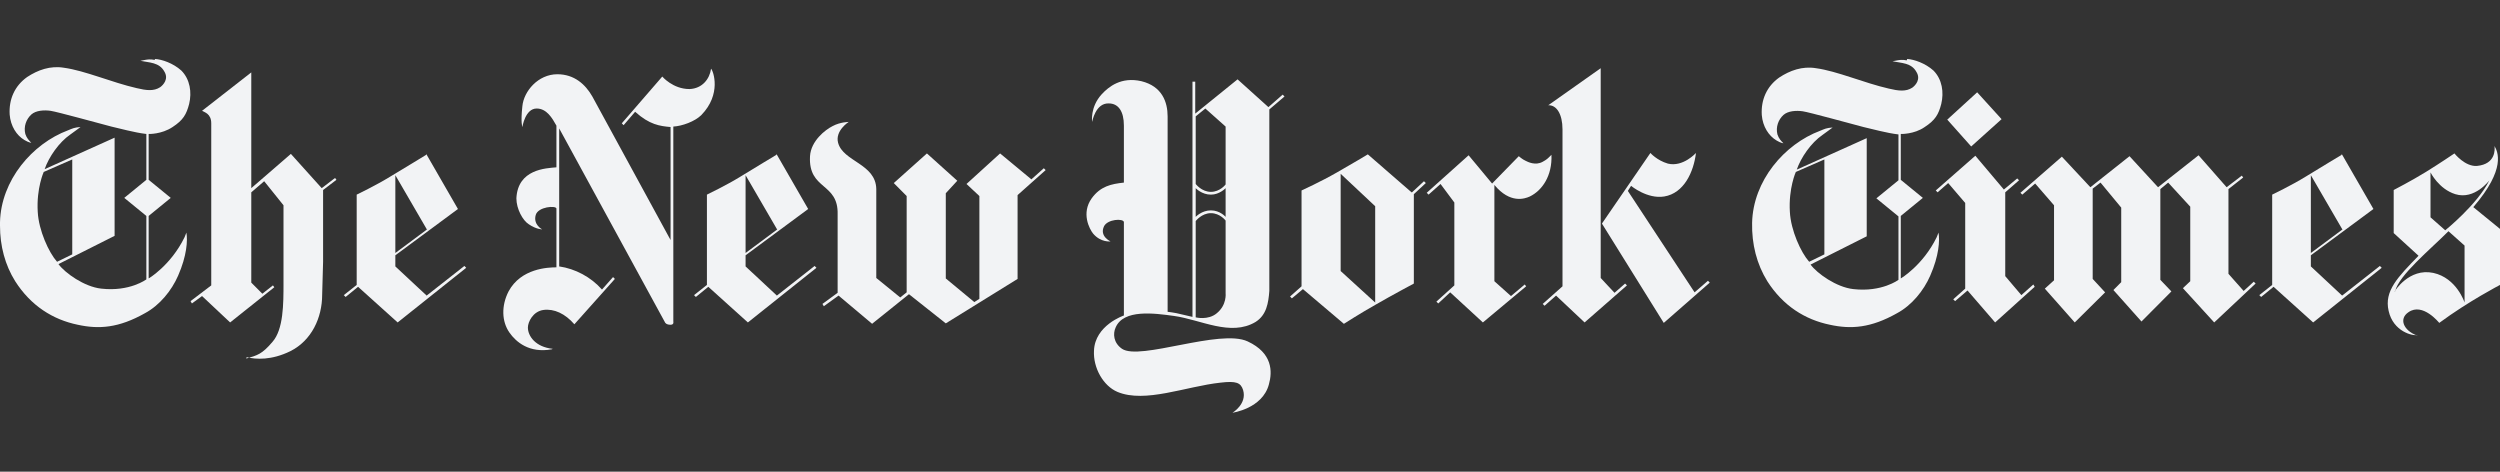
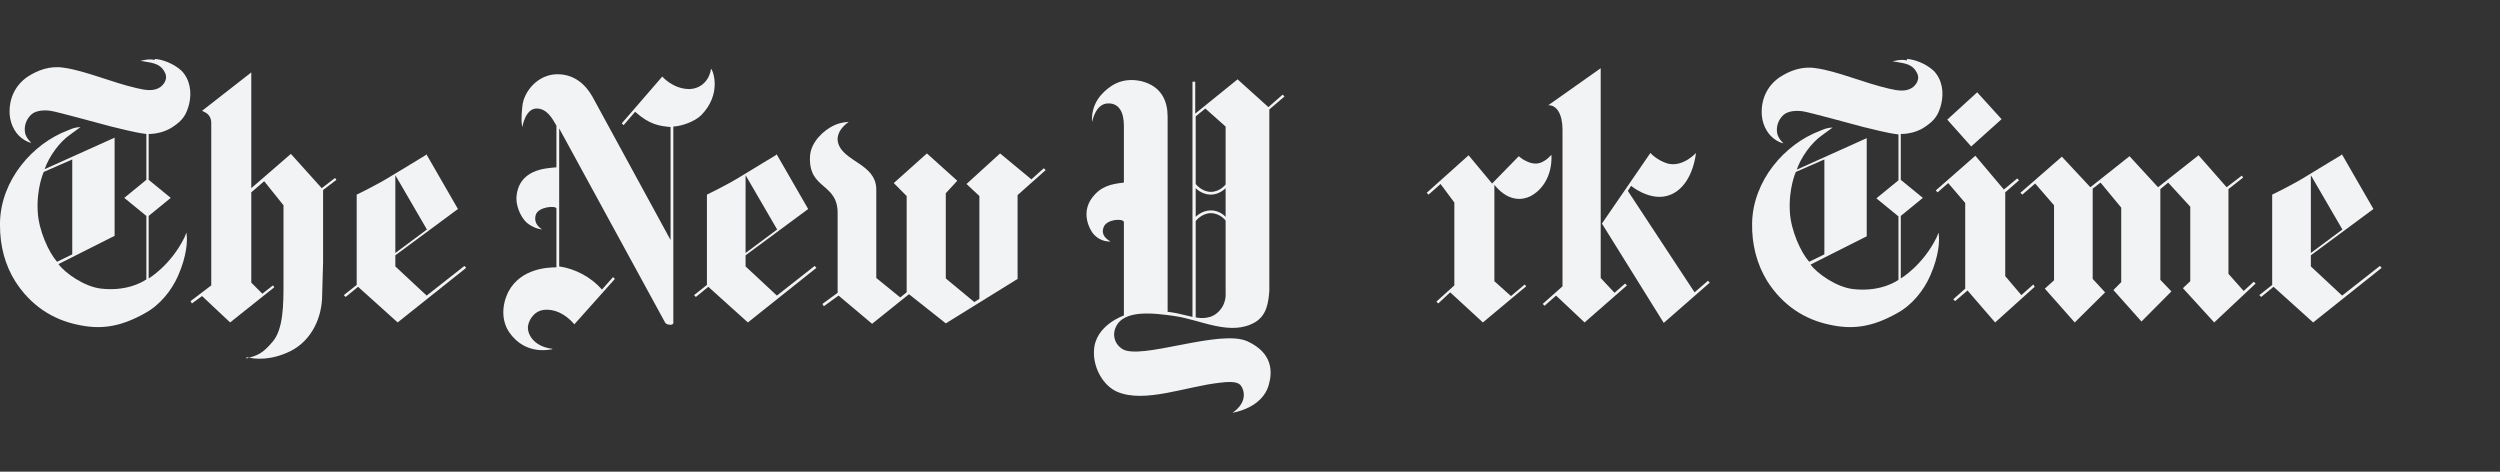
<svg xmlns="http://www.w3.org/2000/svg" width="212" height="40" viewBox="0 0 212 40" fill="none">
  <rect x="0" y="0" width="212" height="40" fill="#333333" stroke="none" />
  <path fill-rule="evenodd" clip-rule="evenodd" d="M13.152 5C13.738 5.039 14.675 5.353 15.377 5.982C16.119 6.728 16.275 7.827 16.041 8.809C15.806 9.712 15.533 10.183 14.636 10.772C13.699 11.4 12.606 11.361 12.606 11.361V15.249L14.479 16.78L12.606 18.311V23.613C12.606 23.613 14.479 22.513 15.65 20.118C15.65 20.118 15.689 20 15.806 19.725C15.923 20.393 15.845 21.689 15.104 23.377C14.557 24.634 13.543 25.89 12.294 26.558C10.069 27.814 8.391 27.932 6.596 27.539C4.488 27.107 2.615 25.929 1.288 23.848C0.429 22.474 0 20.864 0 19.136C0 19.058 0 18.979 0 18.861C0.078 15.288 2.732 12.186 5.776 11.047C6.166 10.89 6.284 10.812 6.83 10.772C6.596 10.929 6.323 11.165 5.971 11.4C4.996 12.068 4.137 13.325 3.786 14.345L9.718 11.675V20L4.957 22.395C5.503 23.141 7.142 24.319 8.586 24.476C11.006 24.751 12.411 23.691 12.411 23.691V18.311L10.538 16.78L12.411 15.249V11.361C11.396 11.243 10.147 10.89 9.445 10.733C8.391 10.458 4.839 9.476 4.293 9.398C3.747 9.319 3.044 9.359 2.654 9.712C2.225 10.105 1.99 10.733 2.147 11.361C2.264 11.715 2.459 11.911 2.654 12.107C2.654 12.107 2.459 12.107 2.068 11.872C1.405 11.479 0.898 10.694 0.82 9.712C0.742 8.416 1.249 7.277 2.303 6.531C3.2 5.942 4.254 5.55 5.425 5.746C7.181 5.982 9.523 7.003 11.591 7.474C12.411 7.67 13.035 7.749 13.582 7.395C13.855 7.199 14.323 6.688 13.933 6.06C13.504 5.275 12.645 5.314 11.903 5.157C12.294 5.079 12.489 5.039 12.684 5.039C12.801 5.039 12.918 5.039 13.113 5.079L13.152 5ZM6.127 21.571V13.521L3.708 14.581C3.708 14.581 3.083 15.956 3.2 17.958C3.278 19.529 4.137 21.414 4.839 22.199L6.127 21.571Z" fill="#F2F3F5" />
  <path fill-rule="evenodd" clip-rule="evenodd" d="M36.14 13.128C36.14 13.128 34.344 14.228 33.096 14.974C31.886 15.72 30.247 16.505 30.247 16.505V24.162L29.154 25.026L29.31 25.183L30.364 24.32L33.72 27.343L39.535 22.709L39.379 22.552L36.179 25.066L33.525 22.592V21.649L38.833 17.723L36.14 13.05V13.128ZM36.218 19.45L33.525 21.453V14.856L36.218 19.49V19.45Z" fill="#F2F3F5" />
  <path fill-rule="evenodd" clip-rule="evenodd" d="M20.919 30.288C21.7 30.484 23.027 30.563 24.627 29.777C26.422 28.874 27.32 26.95 27.32 24.987L27.398 22.199V16.113L28.529 15.249L28.413 15.091L27.281 15.955L24.666 13.05L21.309 15.955V6.139L17.133 9.398C17.328 9.516 17.914 9.633 17.914 10.458V24.201L16.158 25.537L16.275 25.733L17.133 25.105L19.514 27.343L23.261 24.358L23.144 24.201L22.246 24.908L21.309 23.966V16.309L22.402 15.366L24.041 17.408V24.005C24.041 25.772 24.041 27.932 23.105 28.992C22.207 30.052 21.817 30.131 20.88 30.406L20.919 30.288Z" fill="#F2F3F5" />
  <path fill-rule="evenodd" clip-rule="evenodd" d="M46.873 29.581C45.39 29.424 44.765 28.482 44.765 27.775C44.765 27.304 45.195 26.401 46.092 26.283C46.99 26.165 47.927 26.597 48.707 27.5L52.142 23.652L51.986 23.495L51.049 24.555C50.112 23.495 48.785 22.788 47.419 22.592V10.89L56.396 27.343C56.396 27.343 56.474 27.539 56.864 27.539C57.176 27.539 57.098 27.265 57.098 27.265V10.733C57.84 10.694 58.932 10.301 59.479 9.751C61.196 7.984 60.494 6.021 60.298 5.825C60.181 6.689 59.557 7.513 58.464 7.552C57.059 7.552 56.161 6.492 56.161 6.492L52.727 10.458L52.883 10.615L53.859 9.477C55.069 10.576 55.966 10.694 56.864 10.772V20.354L50.229 8.181C49.644 7.16 48.707 6.296 47.263 6.296C45.624 6.296 44.414 7.749 44.297 9.005C44.141 10.419 44.297 10.772 44.297 10.772C44.297 10.772 44.531 9.202 45.507 9.202C46.365 9.202 46.834 10.026 47.185 10.655V14.189C46.287 14.267 43.907 14.346 43.79 16.82C43.79 17.723 44.336 18.704 44.843 19.018C45.468 19.45 45.975 19.45 45.975 19.45C45.975 19.45 45.195 19.058 45.429 18.233C45.624 17.526 47.146 17.409 47.185 17.683V22.67C46.483 22.67 44.18 22.749 43.126 24.712C42.502 25.929 42.541 27.265 43.204 28.207C43.751 28.992 44.882 29.974 46.795 29.62L46.873 29.581Z" fill="#F2F3F5" />
  <path fill-rule="evenodd" clip-rule="evenodd" d="M65.84 13.128C65.84 13.128 64.006 14.228 62.796 14.974C61.586 15.72 59.947 16.505 59.947 16.505V24.162L58.854 25.026L59.01 25.183L60.064 24.32L63.42 27.343L69.235 22.709L69.079 22.552L65.879 25.066L63.225 22.592V21.649L68.533 17.723L65.84 13.05V13.128ZM65.918 19.45L63.225 21.453V14.856L65.918 19.49V19.45Z" fill="#F2F3F5" />
  <path fill-rule="evenodd" clip-rule="evenodd" d="M73.958 27.461L71.109 25.065L69.86 25.969L69.743 25.772L71.031 24.83V18.194C71.109 15.445 68.533 16.152 68.689 13.246C68.767 11.95 69.977 11.008 70.602 10.694C71.265 10.34 71.968 10.34 71.968 10.34C71.968 10.34 70.797 11.086 71.07 12.107C71.499 13.717 74.27 13.874 74.309 16.034V23.573L76.339 25.223L76.885 24.791V16.623L75.793 15.524L78.603 13.011L81.178 15.327L80.203 16.387V23.613L82.622 25.615L83.052 25.34V16.623L81.959 15.602L84.808 13.011L87.462 15.209L88.516 14.267L88.672 14.424L86.291 16.544V23.652L80.203 27.422L77.081 24.948L73.997 27.422L73.958 27.461Z" fill="#F2F3F5" />
  <path fill-rule="evenodd" clip-rule="evenodd" d="M198.574 13.128C198.574 13.128 196.74 14.228 195.53 14.974C194.32 15.72 192.681 16.505 192.681 16.505V24.162L191.588 25.026L191.745 25.183L192.798 24.32L196.155 27.343L201.97 22.709L201.814 22.552L198.613 25.066L195.96 22.592V21.649L201.267 17.723L198.574 13.05V13.128ZM198.652 19.45L195.96 21.453V14.856L198.652 19.49V19.45Z" fill="#F2F3F5" />
  <path fill-rule="evenodd" clip-rule="evenodd" d="M171.333 16.348L171.489 16.505L172.582 15.563L174.182 17.408V23.77L173.401 24.476L175.938 27.343L178.514 24.791L177.46 23.652V15.995L178.124 15.484L179.88 17.605V23.927L179.217 24.594L181.597 27.264L184.134 24.712L183.197 23.73V16.034L183.861 15.484L185.734 17.526V23.848L185.11 24.437L187.764 27.343L191.276 24.044L191.12 23.887L190.261 24.673L188.973 23.22V16.034L190.222 15.052L190.105 14.895L188.817 15.877L186.437 13.168L183.002 15.877L180.583 13.246L177.265 15.877L174.845 13.285L171.333 16.348Z" fill="#F2F3F5" />
  <path fill-rule="evenodd" clip-rule="evenodd" d="M164.152 16.152L164.308 16.309L165.206 15.524L166.65 17.212V24.476L165.635 25.38L165.791 25.537L166.845 24.634L169.186 27.343L172.543 24.319L172.426 24.123L171.411 25.026L170.045 23.416V16.309L171.216 15.288L171.06 15.131L169.928 16.073L167.508 13.207L164.152 16.152Z" fill="#F2F3F5" />
  <path fill-rule="evenodd" clip-rule="evenodd" d="M165.127 10.144L167.664 7.827L169.733 10.105L167.157 12.421L165.127 10.144Z" fill="#F2F3F5" />
  <path fill-rule="evenodd" clip-rule="evenodd" d="M161.732 5C162.317 5.039 163.254 5.353 163.957 5.982C164.698 6.728 164.854 7.827 164.62 8.809C164.386 9.712 164.113 10.183 163.215 10.772C162.317 11.4 161.186 11.361 161.186 11.361V15.249L163.059 16.78L161.186 18.311V23.613C161.186 23.613 163.059 22.513 164.23 20.118C164.23 20.118 164.269 20 164.386 19.725C164.503 20.393 164.425 21.689 163.683 23.377C163.137 24.634 162.122 25.89 160.873 26.558C158.649 27.814 156.971 27.932 155.175 27.539C153.068 27.107 151.194 25.929 149.868 23.848C148.97 22.395 148.541 20.707 148.579 18.901C148.658 15.327 151.311 12.225 154.356 11.086C154.746 10.929 154.863 10.851 155.409 10.812C155.175 10.969 154.902 11.204 154.551 11.44C153.575 12.107 152.717 13.364 152.365 14.385L158.298 11.715V20.039L153.536 22.435C154.082 23.181 155.722 24.359 157.166 24.516C159.585 24.791 160.99 23.73 160.99 23.73V18.351L159.117 16.819L160.99 15.288V11.4C159.976 11.283 158.727 10.929 158.024 10.772C156.971 10.497 153.419 9.516 152.873 9.437C152.326 9.359 151.624 9.398 151.233 9.751C150.804 10.144 150.57 10.772 150.726 11.4C150.843 11.754 151.038 11.95 151.233 12.147C151.233 12.147 151.038 12.147 150.648 11.911C149.985 11.518 149.477 10.733 149.399 9.751C149.321 8.455 149.828 7.317 150.882 6.571C151.78 5.982 152.834 5.589 154.004 5.785C155.761 6.021 158.102 7.042 160.171 7.513C160.99 7.709 161.615 7.788 162.161 7.435C162.434 7.238 162.903 6.728 162.512 6.099C162.083 5.314 161.225 5.353 160.483 5.196C160.873 5.118 161.069 5.079 161.264 5.079C161.381 5.079 161.498 5.079 161.693 5.118L161.732 5ZM154.707 21.571V13.521L152.287 14.581C152.287 14.581 151.663 15.956 151.78 17.958C151.858 19.529 152.717 21.414 153.419 22.199L154.707 21.571Z" fill="#F2F3F5" />
-   <path fill-rule="evenodd" clip-rule="evenodd" d="M205.014 28.403C204.624 28.521 202.946 28.128 202.555 26.361C202.165 24.673 203.336 23.495 205.092 21.688L202.985 19.764V16.113C202.985 16.113 204.507 15.327 205.717 14.581C206.926 13.835 208.136 13.01 208.136 13.01C208.136 13.01 209.034 14.149 210.049 14.071C211.649 13.914 211.571 12.657 211.532 12.382C211.805 12.853 212.546 14.306 209.736 17.565L212 19.411V24.162C212 24.162 209.346 25.537 206.848 27.382C206.848 27.382 205.443 25.615 204.233 26.479C203.414 27.029 203.804 28.01 204.936 28.442L205.014 28.403ZM203.063 24.712C203.063 24.712 204.273 22.709 206.341 23.141C208.331 23.573 208.995 25.654 208.995 25.654V20.825L207.629 19.607C206.107 21.139 203.414 23.338 203.102 24.712H203.063ZM206.107 14.62V18.429L207.356 19.529C207.356 19.529 210.088 17.33 211.102 15.288C211.102 15.288 209.854 16.976 208.214 16.466C206.809 16.034 206.107 14.62 206.107 14.62Z" fill="#F2F3F5" />
-   <path fill-rule="evenodd" clip-rule="evenodd" d="M119.738 16.309L120.753 15.367L120.909 15.524L119.894 16.466V24.045C119.894 24.045 117.982 25.066 116.694 25.812C115.367 26.558 113.962 27.461 113.962 27.461L110.488 24.516L109.552 25.301L109.395 25.144L110.371 24.28V16.152C110.371 16.152 112.01 15.406 113.376 14.62C114.625 13.914 115.991 13.089 115.991 13.089L119.699 16.309H119.738ZM113.688 22.984L116.616 25.655V17.487L113.688 14.738V22.984Z" fill="#F2F3F5" />
  <path fill-rule="evenodd" clip-rule="evenodd" d="M126.568 15.524L128.792 13.246C128.792 13.246 129.105 13.521 129.378 13.639C129.534 13.717 130.197 14.071 130.822 13.717C131.173 13.521 131.212 13.482 131.563 13.128C131.641 14.895 130.783 16.152 129.729 16.662C129.3 16.859 128.051 17.291 126.724 15.681V23.848L128.129 25.105L129.3 24.123L129.417 24.28L125.748 27.343L122.977 24.791L121.962 25.733L121.806 25.576L123.328 24.202V17.173L122.158 15.602L121.143 16.505L120.987 16.348L124.538 13.168L126.529 15.563L126.568 15.524Z" fill="#F2F3F5" />
  <path fill-rule="evenodd" clip-rule="evenodd" d="M135.856 18.94L139.954 12.971C139.954 12.971 140.501 13.6 141.437 13.874C142.725 14.188 143.818 12.971 143.818 12.971C143.623 14.581 142.803 16.387 141.125 16.662C139.681 16.898 138.315 15.759 138.315 15.759L138.042 16.191L143.701 24.791L144.833 23.809L144.989 23.966L141.086 27.382L135.856 18.979V18.94Z" fill="#F2F3F5" />
  <path fill-rule="evenodd" clip-rule="evenodd" d="M132.5 10.969C132.5 9.673 131.993 8.887 131.29 8.927L135.739 5.785V23.573L136.91 24.83L137.808 24.045L137.964 24.202L134.373 27.343L131.954 25.066L130.978 25.929L130.822 25.772L132.5 24.28V10.969Z" fill="#F2F3F5" />
  <path fill-rule="evenodd" clip-rule="evenodd" d="M95.306 10.654C95.306 9.437 94.838 8.77 94.019 8.77C92.887 8.73 92.614 10.34 92.614 10.34C92.614 10.34 92.418 9.084 93.433 7.984C94.019 7.356 95.072 6.492 96.79 6.885C98.546 7.317 99.014 8.652 99.014 9.869V26.44C99.014 26.44 99.678 26.518 100.107 26.636C100.614 26.754 101.122 26.872 101.122 26.872V6.924H101.356V9.634L104.946 6.728L107.561 9.084L108.771 8.024L108.927 8.181L107.639 9.28V24.673C107.561 25.694 107.405 26.715 106.468 27.304C104.361 28.56 101.824 27.107 99.561 26.793C97.882 26.558 95.267 26.204 94.604 27.775C94.37 28.285 94.409 29.071 95.15 29.581C96.672 30.602 103.463 27.853 105.805 28.953C107.912 29.935 107.912 31.505 107.6 32.605C107.054 34.647 104.517 35 104.517 35C104.517 35 105.766 34.254 105.415 33.076C105.219 32.448 104.829 32.291 103.502 32.448C100.575 32.762 97.102 34.215 94.76 33.233C93.55 32.722 92.692 31.191 92.77 29.738C92.848 27.578 95.306 26.754 95.306 26.754V18.822C95.228 18.508 93.941 18.586 93.628 19.175C93.199 20.039 94.175 20.471 94.175 20.471C94.175 20.471 93.355 20.589 92.692 19.804C92.379 19.411 91.677 18.076 92.575 16.819C93.316 15.798 94.214 15.602 95.306 15.484V10.654ZM101.395 26.911C101.395 26.911 102.448 27.186 103.19 26.558C104.049 25.851 103.932 24.869 103.932 24.869V18.704C103.932 18.704 103.463 18.076 102.683 18.076C101.902 18.076 101.395 18.744 101.395 18.744V26.911ZM103.932 10.733L102.214 9.202L101.395 9.869V15.602C101.395 15.602 101.902 16.27 102.683 16.27C103.463 16.27 103.932 15.641 103.932 15.641V10.733ZM103.932 15.956C103.932 15.956 103.424 16.505 102.683 16.505C101.902 16.505 101.395 15.956 101.395 15.956V18.39C101.395 18.39 101.902 17.84 102.683 17.84C103.463 17.84 103.932 18.39 103.932 18.39V15.956Z" fill="#F2F3F5" />
</svg>